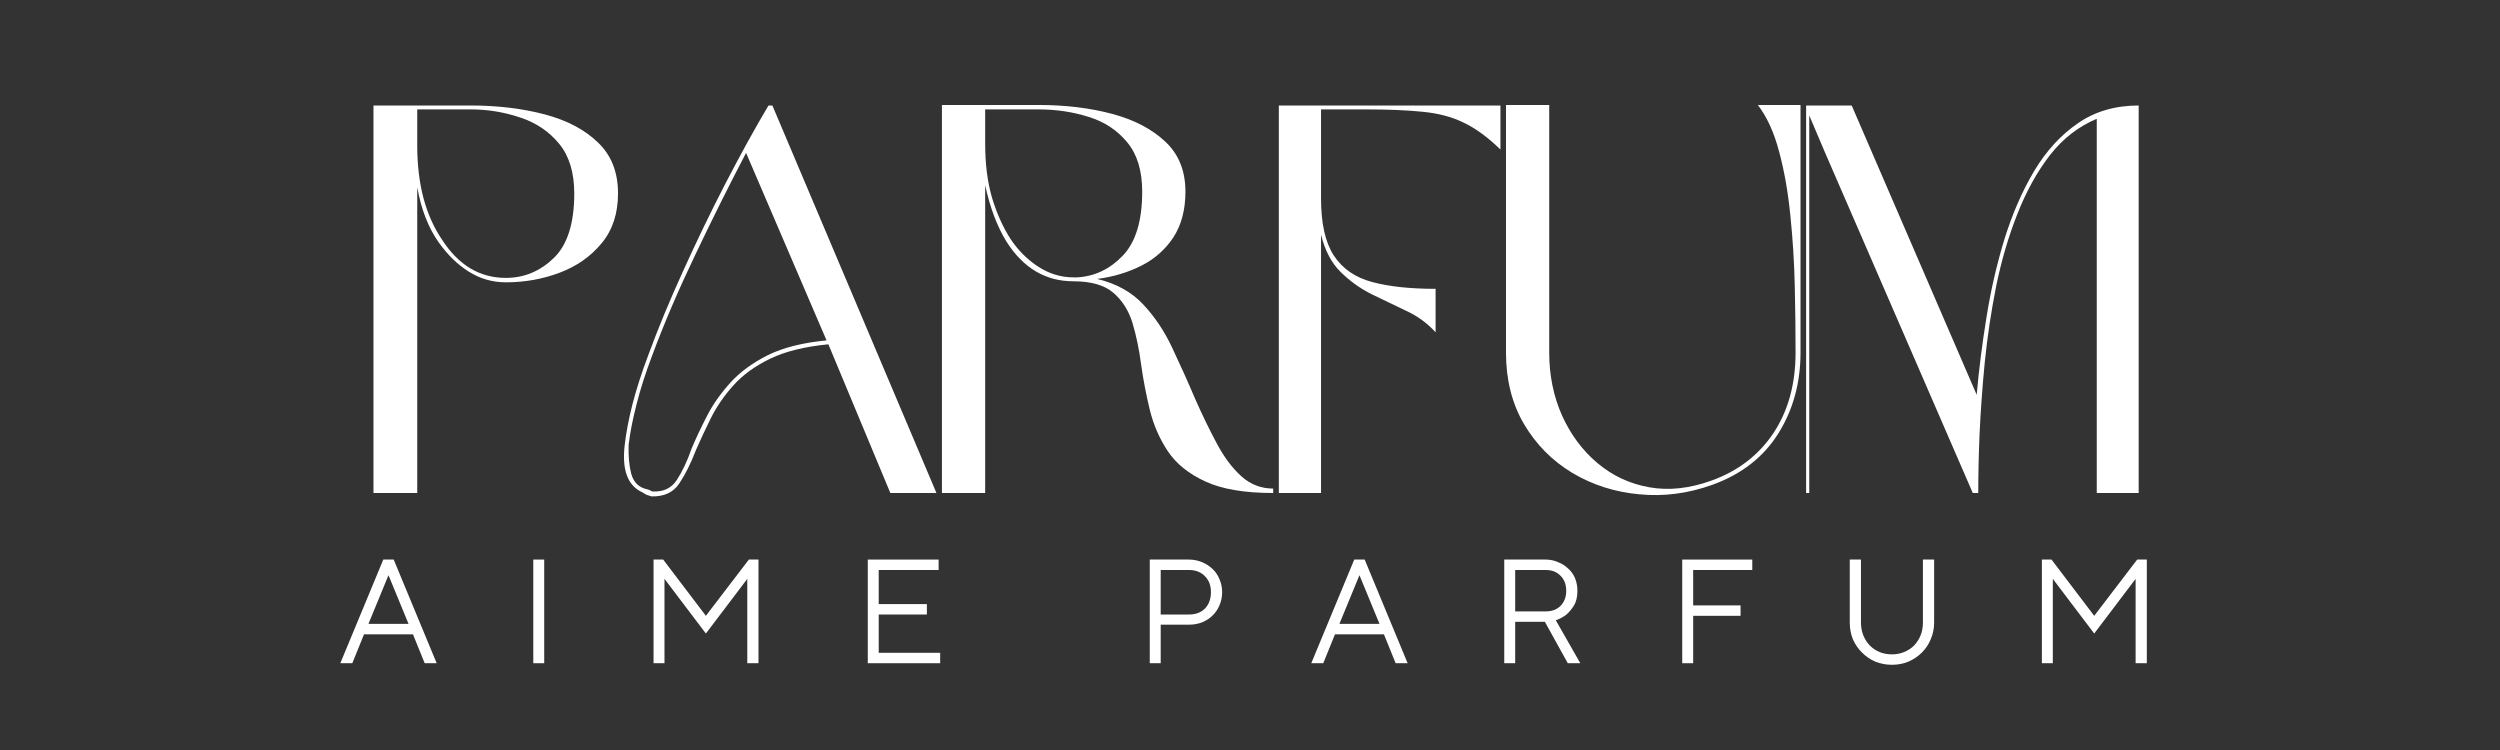
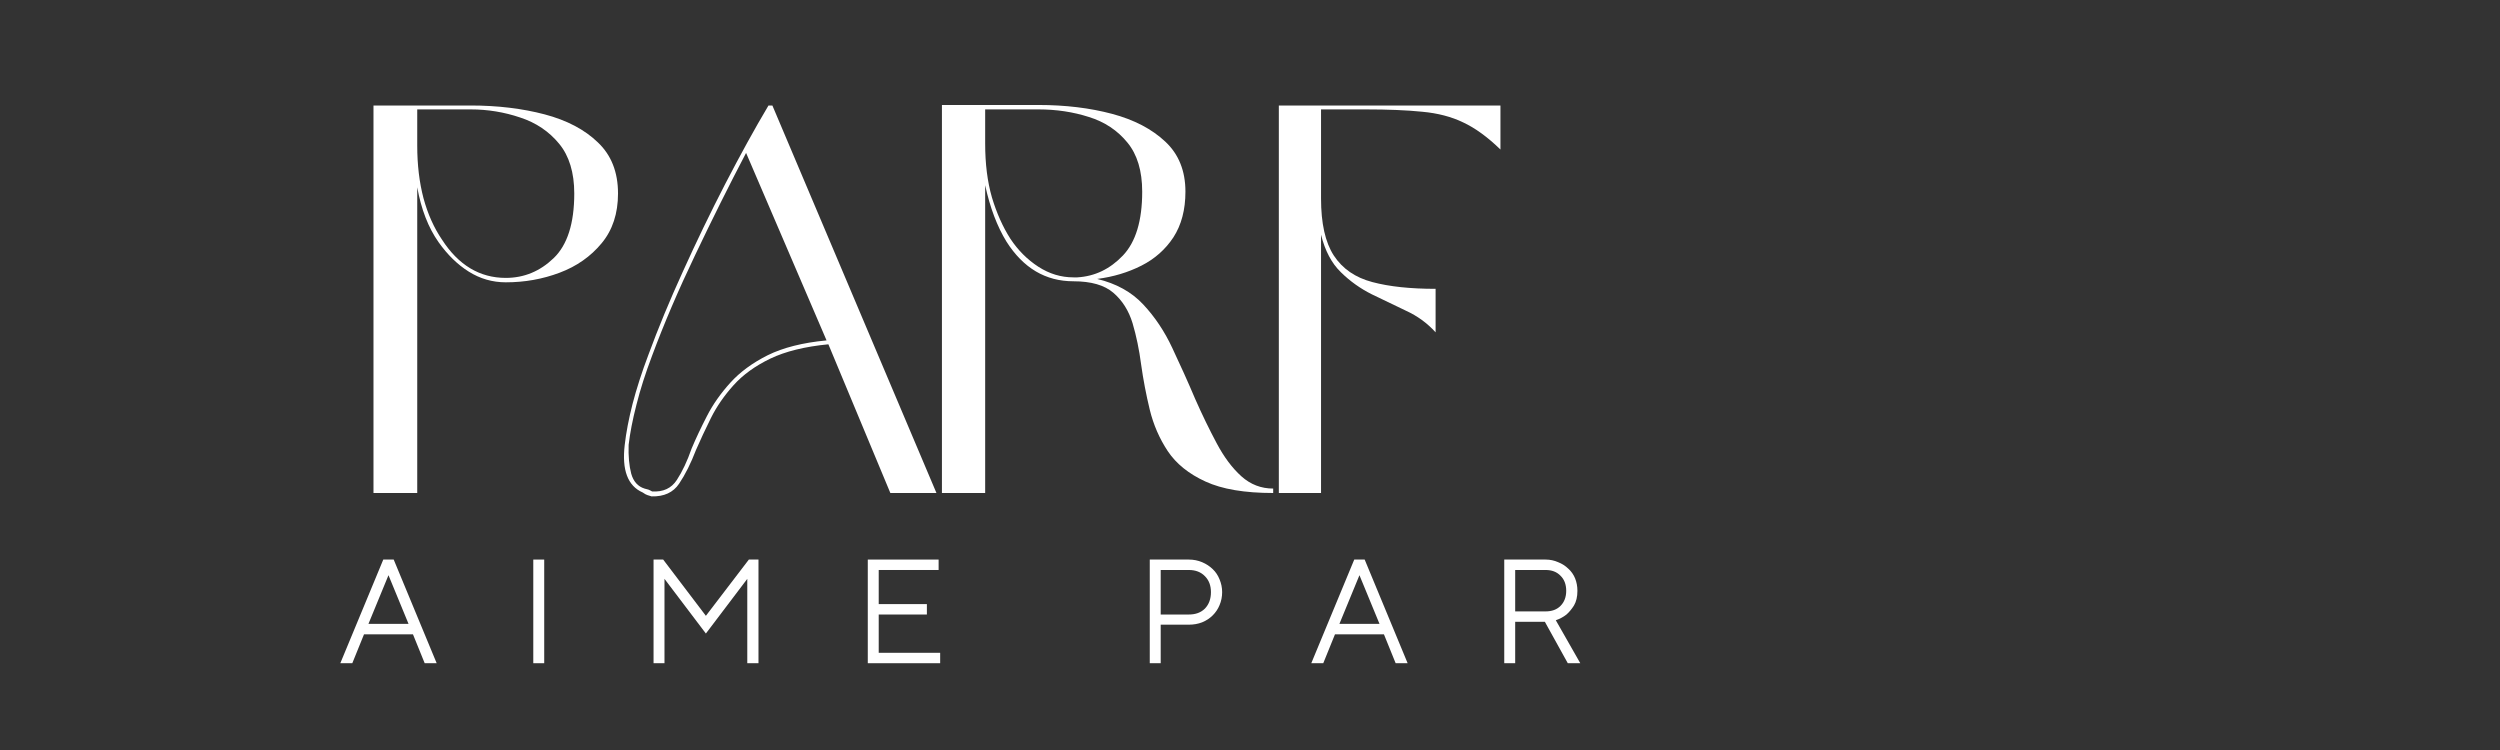
<svg xmlns="http://www.w3.org/2000/svg" version="1.0" preserveAspectRatio="xMidYMid meet" height="60" viewBox="0 0 150 45" zoomAndPan="magnify" width="200">
  <rect x="0" y="0" width="150" height="45" fill="#333333" stroke="none" />
  <defs>
    <g />
  </defs>
  <g fill-opacity="1" fill="#ffffff">
    <g transform="translate(21.253, 29.58)">
      <g>
        <path d="M 9.094 -12.641 C 8.301 -12.641 7.562 -12.852 6.875 -13.281 C 6.195 -13.707 5.594 -14.297 5.062 -15.047 C 4.445 -15.922 4.02 -17.02 3.781 -18.344 L 3.781 0 L 1.156 0 L 1.156 -23.25 L 6.984 -23.25 C 8.609 -23.25 10.086 -23.07 11.422 -22.719 C 12.766 -22.363 13.832 -21.801 14.625 -21.031 C 15.426 -20.27 15.828 -19.25 15.828 -17.969 C 15.828 -16.77 15.5 -15.773 14.844 -14.984 C 14.188 -14.191 13.348 -13.602 12.328 -13.219 C 11.305 -12.832 10.227 -12.641 9.094 -12.641 Z M 13.203 -17.969 C 13.203 -19.227 12.898 -20.223 12.297 -20.953 C 11.691 -21.691 10.91 -22.219 9.953 -22.531 C 9.004 -22.852 8.016 -23.016 6.984 -23.016 L 3.781 -23.016 L 3.781 -20.844 C 3.781 -19.695 3.906 -18.645 4.156 -17.688 C 4.414 -16.738 4.785 -15.91 5.266 -15.203 C 6.254 -13.672 7.531 -12.906 9.094 -12.906 C 10.188 -12.906 11.145 -13.301 11.969 -14.094 C 12.789 -14.883 13.203 -16.176 13.203 -17.969 Z M 13.203 -17.969" />
      </g>
    </g>
  </g>
  <g fill-opacity="1" fill="#ffffff">
    <g transform="translate(36.265, 29.58)">
      <g>
        <path d="M 17.156 0 L 13.438 -8.922 C 12.031 -8.785 10.867 -8.5 9.953 -8.062 C 9.047 -7.625 8.312 -7.094 7.75 -6.469 C 7.188 -5.844 6.734 -5.188 6.391 -4.5 C 6.055 -3.82 5.758 -3.188 5.5 -2.594 C 5.188 -1.781 4.848 -1.102 4.484 -0.562 C 4.129 -0.031 3.578 0.223 2.828 0.203 C 2.742 0.18 2.66 0.156 2.578 0.125 C 2.504 0.102 2.41 0.051 2.297 -0.031 C 1.398 -0.426 1.039 -1.379 1.219 -2.891 C 1.301 -3.617 1.457 -4.438 1.688 -5.344 C 1.926 -6.258 2.242 -7.242 2.641 -8.297 C 3.223 -9.879 3.914 -11.551 4.719 -13.312 C 5.52 -15.082 6.363 -16.828 7.25 -18.547 C 8.145 -20.273 9.008 -21.844 9.844 -23.25 L 10.078 -23.25 L 19.922 0 Z M 13.328 -9.156 L 8.5 -20.406 C 7.488 -18.477 6.473 -16.441 5.453 -14.297 C 4.43 -12.16 3.566 -10.141 2.859 -8.234 C 2.461 -7.18 2.148 -6.203 1.922 -5.297 C 1.691 -4.398 1.535 -3.598 1.453 -2.891 C 1.43 -2.211 1.484 -1.633 1.609 -1.156 C 1.742 -0.688 2.008 -0.391 2.406 -0.266 C 2.508 -0.242 2.586 -0.223 2.641 -0.203 C 2.703 -0.18 2.773 -0.145 2.859 -0.094 C 3.523 -0.051 4.02 -0.281 4.344 -0.781 C 4.676 -1.289 4.973 -1.922 5.234 -2.672 C 5.492 -3.285 5.801 -3.938 6.156 -4.625 C 6.508 -5.312 6.973 -5.973 7.547 -6.609 C 8.129 -7.254 8.879 -7.805 9.797 -8.266 C 10.723 -8.723 11.898 -9.02 13.328 -9.156 Z M 13.328 -9.156" />
      </g>
    </g>
  </g>
  <g fill-opacity="1" fill="#ffffff">
    <g transform="translate(55.36, 29.58)">
      <g>
        <path d="M 10.469 -12.844 C 11.613 -12.57 12.535 -12.062 13.234 -11.312 C 13.93 -10.57 14.516 -9.695 14.984 -8.688 C 15.461 -7.676 15.922 -6.656 16.359 -5.625 C 16.773 -4.688 17.203 -3.805 17.641 -2.984 C 18.078 -2.16 18.57 -1.5 19.125 -1 C 19.676 -0.508 20.312 -0.266 21.031 -0.266 L 21.031 0 C 19.32 0 17.969 -0.227 16.969 -0.688 C 15.969 -1.145 15.211 -1.754 14.703 -2.516 C 14.203 -3.273 13.844 -4.102 13.625 -5 C 13.406 -5.906 13.234 -6.805 13.109 -7.703 C 12.992 -8.598 12.82 -9.426 12.594 -10.188 C 12.363 -10.945 11.977 -11.555 11.438 -12.016 C 10.906 -12.473 10.109 -12.703 9.047 -12.703 C 7.379 -12.703 6.039 -13.492 5.031 -15.078 C 4.469 -15.992 4.039 -17.125 3.75 -18.469 L 3.75 0 L 1.156 0 L 1.156 -23.281 L 6.953 -23.281 C 8.566 -23.281 10.035 -23.102 11.359 -22.75 C 12.691 -22.395 13.758 -21.836 14.562 -21.078 C 15.363 -20.328 15.766 -19.328 15.766 -18.078 C 15.766 -16.992 15.523 -16.082 15.047 -15.344 C 14.566 -14.613 13.926 -14.047 13.125 -13.641 C 12.32 -13.234 11.438 -12.969 10.469 -12.844 Z M 13.172 -18.078 C 13.172 -19.328 12.875 -20.312 12.281 -21.031 C 11.688 -21.758 10.914 -22.27 9.969 -22.562 C 9.031 -22.863 8.023 -23.016 6.953 -23.016 L 3.75 -23.016 L 3.75 -20.969 C 3.75 -19.758 3.883 -18.68 4.156 -17.734 C 4.438 -16.797 4.805 -15.969 5.266 -15.25 C 5.723 -14.562 6.281 -14.004 6.938 -13.578 C 7.602 -13.148 8.305 -12.938 9.047 -12.938 L 9.281 -12.938 C 10.332 -13 11.242 -13.438 12.016 -14.25 C 12.785 -15.062 13.172 -16.336 13.172 -18.078 Z M 13.172 -18.078" />
      </g>
    </g>
  </g>
  <g fill-opacity="1" fill="#ffffff">
    <g transform="translate(75.574, 29.58)">
      <g>
        <path d="M 3.688 -15.5 L 3.688 0 L 1.156 0 L 1.156 -23.25 L 14.453 -23.25 L 14.453 -20.609 C 13.68 -21.359 12.938 -21.898 12.219 -22.234 C 11.508 -22.578 10.691 -22.789 9.766 -22.875 C 8.848 -22.969 7.711 -23.016 6.359 -23.016 L 3.688 -23.016 L 3.688 -17.672 C 3.688 -16.18 3.941 -15.039 4.453 -14.25 C 4.973 -13.457 5.742 -12.926 6.766 -12.656 C 7.785 -12.383 9.051 -12.25 10.562 -12.25 L 10.562 -9.641 C 10.062 -10.191 9.469 -10.625 8.781 -10.938 C 8.102 -11.258 7.422 -11.586 6.734 -11.922 C 6.047 -12.266 5.426 -12.707 4.875 -13.25 C 4.32 -13.789 3.926 -14.539 3.688 -15.5 Z M 3.688 -15.5" />
      </g>
    </g>
  </g>
  <g fill-opacity="1" fill="#ffffff">
    <g transform="translate(89.203, 29.58)">
      <g>
-         <path d="M 3.75 -23.281 L 3.75 -8.422 C 3.75 -7.066 4.004 -5.812 4.516 -4.656 C 5.035 -3.508 5.742 -2.555 6.641 -1.797 C 7.547 -1.035 8.582 -0.551 9.75 -0.344 C 10.926 -0.133 12.176 -0.27 13.5 -0.75 C 15.082 -1.32 16.316 -2.27 17.203 -3.594 C 18.086 -4.926 18.531 -6.535 18.531 -8.422 C 18.531 -9.648 18.516 -10.977 18.484 -12.406 C 18.453 -13.832 18.363 -15.242 18.219 -16.641 C 18.082 -18.035 17.859 -19.312 17.547 -20.469 C 17.242 -21.633 16.816 -22.57 16.266 -23.281 L 18.828 -23.281 L 18.828 -8.422 C 18.828 -6.609 18.383 -4.992 17.5 -3.578 C 16.613 -2.16 15.301 -1.133 13.562 -0.5 C 12.094 0.031 10.625 0.223 9.156 0.078 C 7.688 -0.055 6.348 -0.484 5.141 -1.203 C 3.93 -1.93 2.961 -2.91 2.234 -4.141 C 1.516 -5.367 1.156 -6.797 1.156 -8.422 L 1.156 -23.281 Z M 3.75 -23.281" />
-       </g>
+         </g>
    </g>
  </g>
  <g fill-opacity="1" fill="#ffffff">
    <g transform="translate(107.211, 29.58)">
      <g>
-         <path d="M 21.109 -23.25 L 21.109 0 L 18.594 0 L 18.594 -22.453 C 17.5 -21.992 16.562 -21.266 15.781 -20.266 C 15.008 -19.266 14.359 -18.086 13.828 -16.734 C 13.297 -15.391 12.875 -13.953 12.562 -12.422 C 12.258 -10.898 12.031 -9.375 11.875 -7.844 C 11.727 -6.32 11.625 -4.883 11.562 -3.531 C 11.508 -2.188 11.484 -1.008 11.484 0 L 11.156 0 L 2.266 -20.484 L 1.344 -22.656 L 1.344 0 L 1.156 0 L 1.156 -23.25 L 3.891 -23.25 L 11.391 -5.891 C 11.523 -7.41 11.723 -8.973 11.984 -10.578 C 12.242 -12.191 12.602 -13.75 13.062 -15.25 C 13.531 -16.758 14.125 -18.117 14.844 -19.328 C 15.57 -20.535 16.445 -21.488 17.469 -22.188 C 18.488 -22.895 19.703 -23.25 21.109 -23.25 Z M 21.109 -23.25" />
-       </g>
+         </g>
    </g>
  </g>
  <g fill-opacity="1" fill="#ffffff">
    <g transform="translate(20.247, 39.793)">
      <g>
        <path d="M 2.75 -6.219 L 3.375 -6.219 L 5.953 0 L 5.234 0 L 4.531 -1.734 L 1.594 -1.734 L 0.891 0 L 0.172 0 Z M 4.266 -2.359 L 3.062 -5.281 L 1.859 -2.359 Z M 4.266 -2.359" />
      </g>
    </g>
  </g>
  <g fill-opacity="1" fill="#ffffff">
    <g transform="translate(31.059, 39.793)">
      <g>
        <path d="M 0.938 -6.219 L 1.594 -6.219 L 1.594 0 L 0.938 0 Z M 0.938 -6.219" />
      </g>
    </g>
  </g>
  <g fill-opacity="1" fill="#ffffff">
    <g transform="translate(38.275, 39.793)">
      <g>
        <path d="M 0.938 -6.219 L 1.516 -6.219 L 4.078 -2.844 L 6.656 -6.219 L 7.234 -6.219 L 7.234 0 L 6.562 0 L 6.562 -5.062 L 4.078 -1.781 L 1.594 -5.062 L 1.594 0 L 0.938 0 Z M 0.938 -6.219" />
      </g>
    </g>
  </g>
  <g fill-opacity="1" fill="#ffffff">
    <g transform="translate(51.129, 39.793)">
      <g>
        <path d="M 0.938 -6.219 L 5.188 -6.219 L 5.188 -5.594 L 1.594 -5.594 L 1.594 -3.547 L 4.484 -3.547 L 4.484 -2.922 L 1.594 -2.922 L 1.594 -0.625 L 5.281 -0.625 L 5.281 0 L 0.938 0 Z M 0.938 -6.219" />
      </g>
    </g>
  </g>
  <g fill-opacity="1" fill="#ffffff">
    <g transform="translate(61.497, 39.793)">
      <g />
    </g>
  </g>
  <g fill-opacity="1" fill="#ffffff">
    <g transform="translate(68.048, 39.793)">
      <g>
        <path d="M 0.938 -6.219 L 3.281 -6.219 C 3.57 -6.219 3.836 -6.164 4.078 -6.062 C 4.328 -5.957 4.539 -5.816 4.719 -5.641 C 4.895 -5.473 5.031 -5.27 5.125 -5.031 C 5.227 -4.789 5.281 -4.535 5.281 -4.266 C 5.281 -3.984 5.227 -3.723 5.125 -3.484 C 5.031 -3.254 4.895 -3.051 4.719 -2.875 C 4.539 -2.695 4.328 -2.555 4.078 -2.453 C 3.836 -2.359 3.57 -2.312 3.281 -2.312 L 1.594 -2.312 L 1.594 0 L 0.938 0 Z M 3.281 -2.922 C 3.688 -2.922 4.008 -3.039 4.25 -3.281 C 4.488 -3.531 4.609 -3.859 4.609 -4.266 C 4.609 -4.66 4.488 -4.977 4.25 -5.219 C 4.008 -5.469 3.688 -5.594 3.281 -5.594 L 1.594 -5.594 L 1.594 -2.922 Z M 3.281 -2.922" />
      </g>
    </g>
  </g>
  <g fill-opacity="1" fill="#ffffff">
    <g transform="translate(78.505, 39.793)">
      <g>
        <path d="M 2.75 -6.219 L 3.375 -6.219 L 5.953 0 L 5.234 0 L 4.531 -1.734 L 1.594 -1.734 L 0.891 0 L 0.172 0 Z M 4.266 -2.359 L 3.062 -5.281 L 1.859 -2.359 Z M 4.266 -2.359" />
      </g>
    </g>
  </g>
  <g fill-opacity="1" fill="#ffffff">
    <g transform="translate(89.317, 39.793)">
      <g>
        <path d="M 0.938 -6.219 L 3.422 -6.219 C 3.691 -6.219 3.941 -6.164 4.172 -6.062 C 4.41 -5.969 4.613 -5.836 4.781 -5.672 C 4.957 -5.516 5.094 -5.32 5.188 -5.094 C 5.281 -4.863 5.328 -4.613 5.328 -4.344 C 5.328 -3.988 5.258 -3.695 5.125 -3.469 C 4.988 -3.25 4.836 -3.066 4.672 -2.922 C 4.484 -2.773 4.27 -2.66 4.031 -2.578 L 5.5 0 L 4.75 0 L 3.375 -2.484 L 1.594 -2.484 L 1.594 0 L 0.938 0 Z M 3.422 -3.109 C 3.797 -3.109 4.094 -3.219 4.312 -3.438 C 4.539 -3.664 4.656 -3.969 4.656 -4.344 C 4.656 -4.727 4.539 -5.031 4.312 -5.25 C 4.094 -5.477 3.797 -5.594 3.422 -5.594 L 1.594 -5.594 L 1.594 -3.109 Z M 3.422 -3.109" />
      </g>
    </g>
  </g>
  <g fill-opacity="1" fill="#ffffff">
    <g transform="translate(99.996, 39.793)">
      <g>
-         <path d="M 0.938 -6.219 L 5.141 -6.219 L 5.141 -5.594 L 1.594 -5.594 L 1.594 -3.469 L 4.438 -3.469 L 4.438 -2.844 L 1.594 -2.844 L 1.594 0 L 0.938 0 Z M 0.938 -6.219" />
-       </g>
+         </g>
    </g>
  </g>
  <g fill-opacity="1" fill="#ffffff">
    <g transform="translate(110.142, 39.793)">
      <g>
-         <path d="M 3.375 0.094 C 3.02 0.094 2.688 0.031 2.375 -0.094 C 2.07 -0.227 1.805 -0.41 1.578 -0.641 C 1.348 -0.867 1.164 -1.133 1.031 -1.438 C 0.906 -1.75 0.844 -2.082 0.844 -2.438 L 0.844 -6.219 L 1.516 -6.219 L 1.516 -2.438 C 1.516 -2.164 1.562 -1.91 1.656 -1.672 C 1.75 -1.441 1.879 -1.238 2.047 -1.062 C 2.211 -0.895 2.406 -0.766 2.625 -0.672 C 2.852 -0.578 3.102 -0.531 3.375 -0.531 C 3.633 -0.531 3.879 -0.578 4.109 -0.672 C 4.336 -0.766 4.535 -0.895 4.703 -1.062 C 4.867 -1.238 5 -1.441 5.094 -1.672 C 5.188 -1.91 5.234 -2.164 5.234 -2.438 L 5.234 -6.219 L 5.906 -6.219 L 5.906 -2.438 C 5.906 -2.082 5.836 -1.75 5.703 -1.438 C 5.578 -1.133 5.398 -0.867 5.172 -0.641 C 4.941 -0.41 4.672 -0.227 4.359 -0.094 C 4.055 0.031 3.727 0.094 3.375 0.094 Z M 3.375 0.094" />
-       </g>
+         </g>
    </g>
  </g>
  <g fill-opacity="1" fill="#ffffff">
    <g transform="translate(121.575, 39.793)">
      <g>
-         <path d="M 0.938 -6.219 L 1.516 -6.219 L 4.078 -2.844 L 6.656 -6.219 L 7.234 -6.219 L 7.234 0 L 6.562 0 L 6.562 -5.062 L 4.078 -1.781 L 1.594 -5.062 L 1.594 0 L 0.938 0 Z M 0.938 -6.219" />
-       </g>
+         </g>
    </g>
  </g>
</svg>